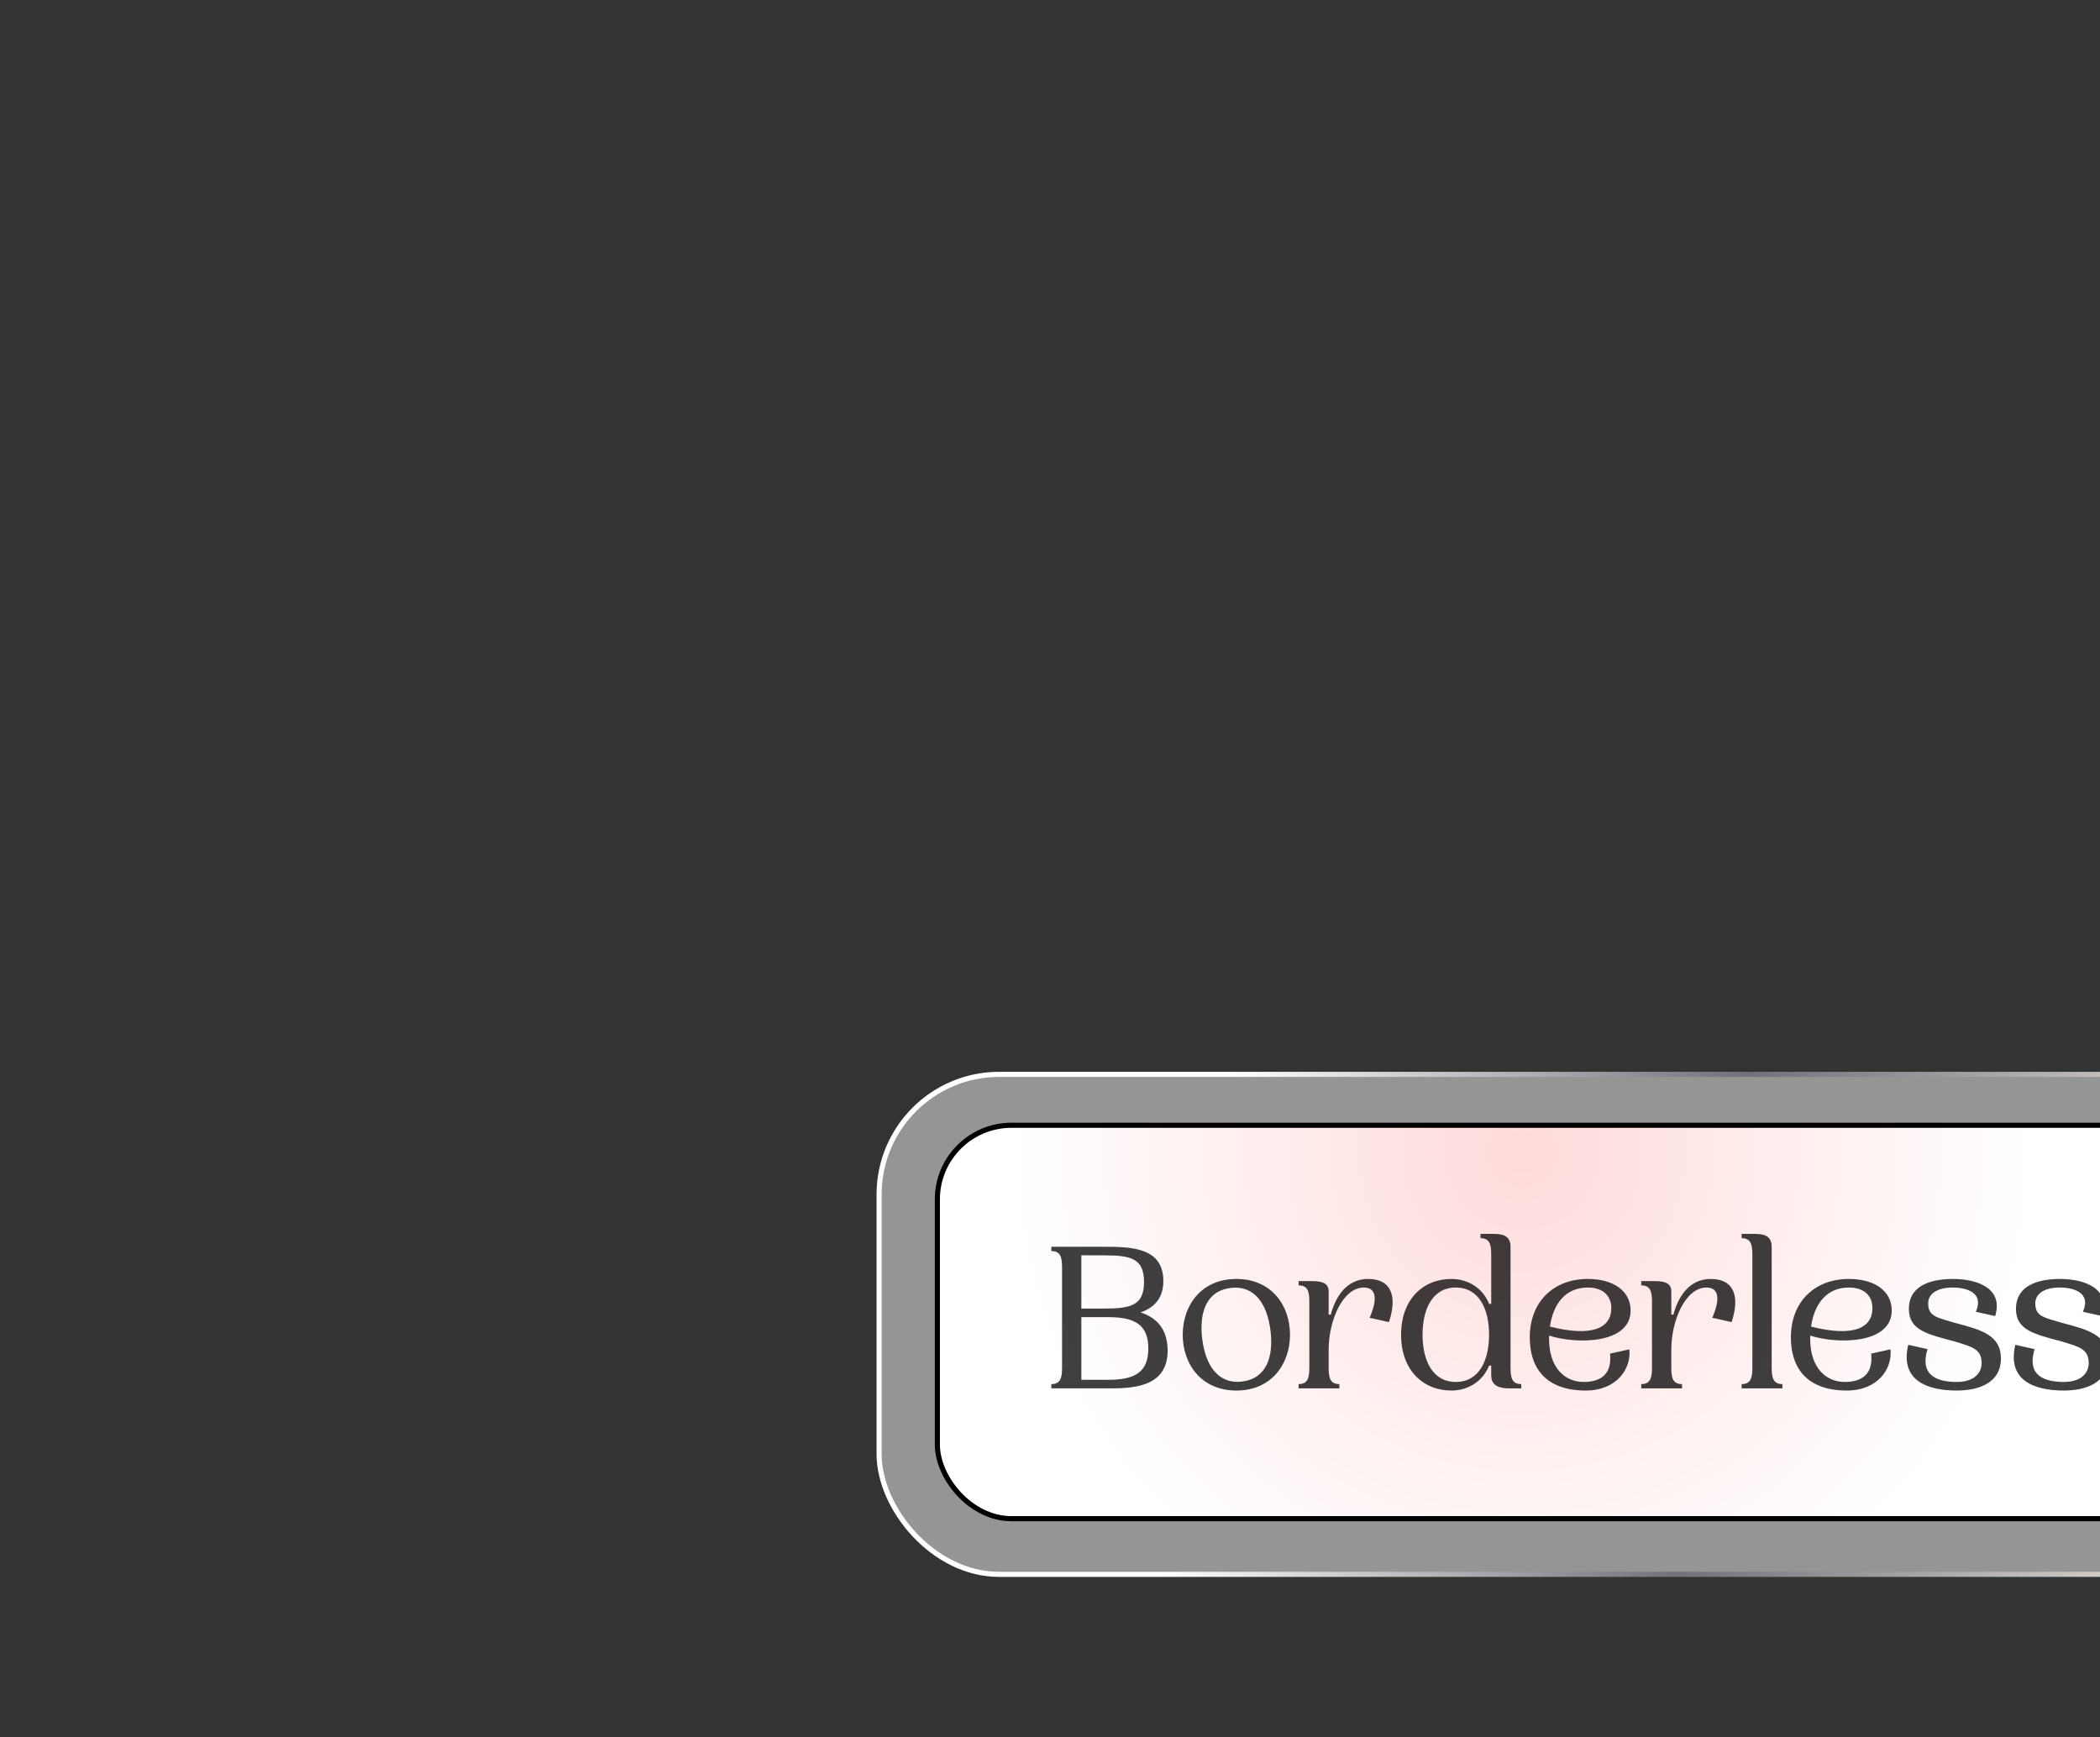
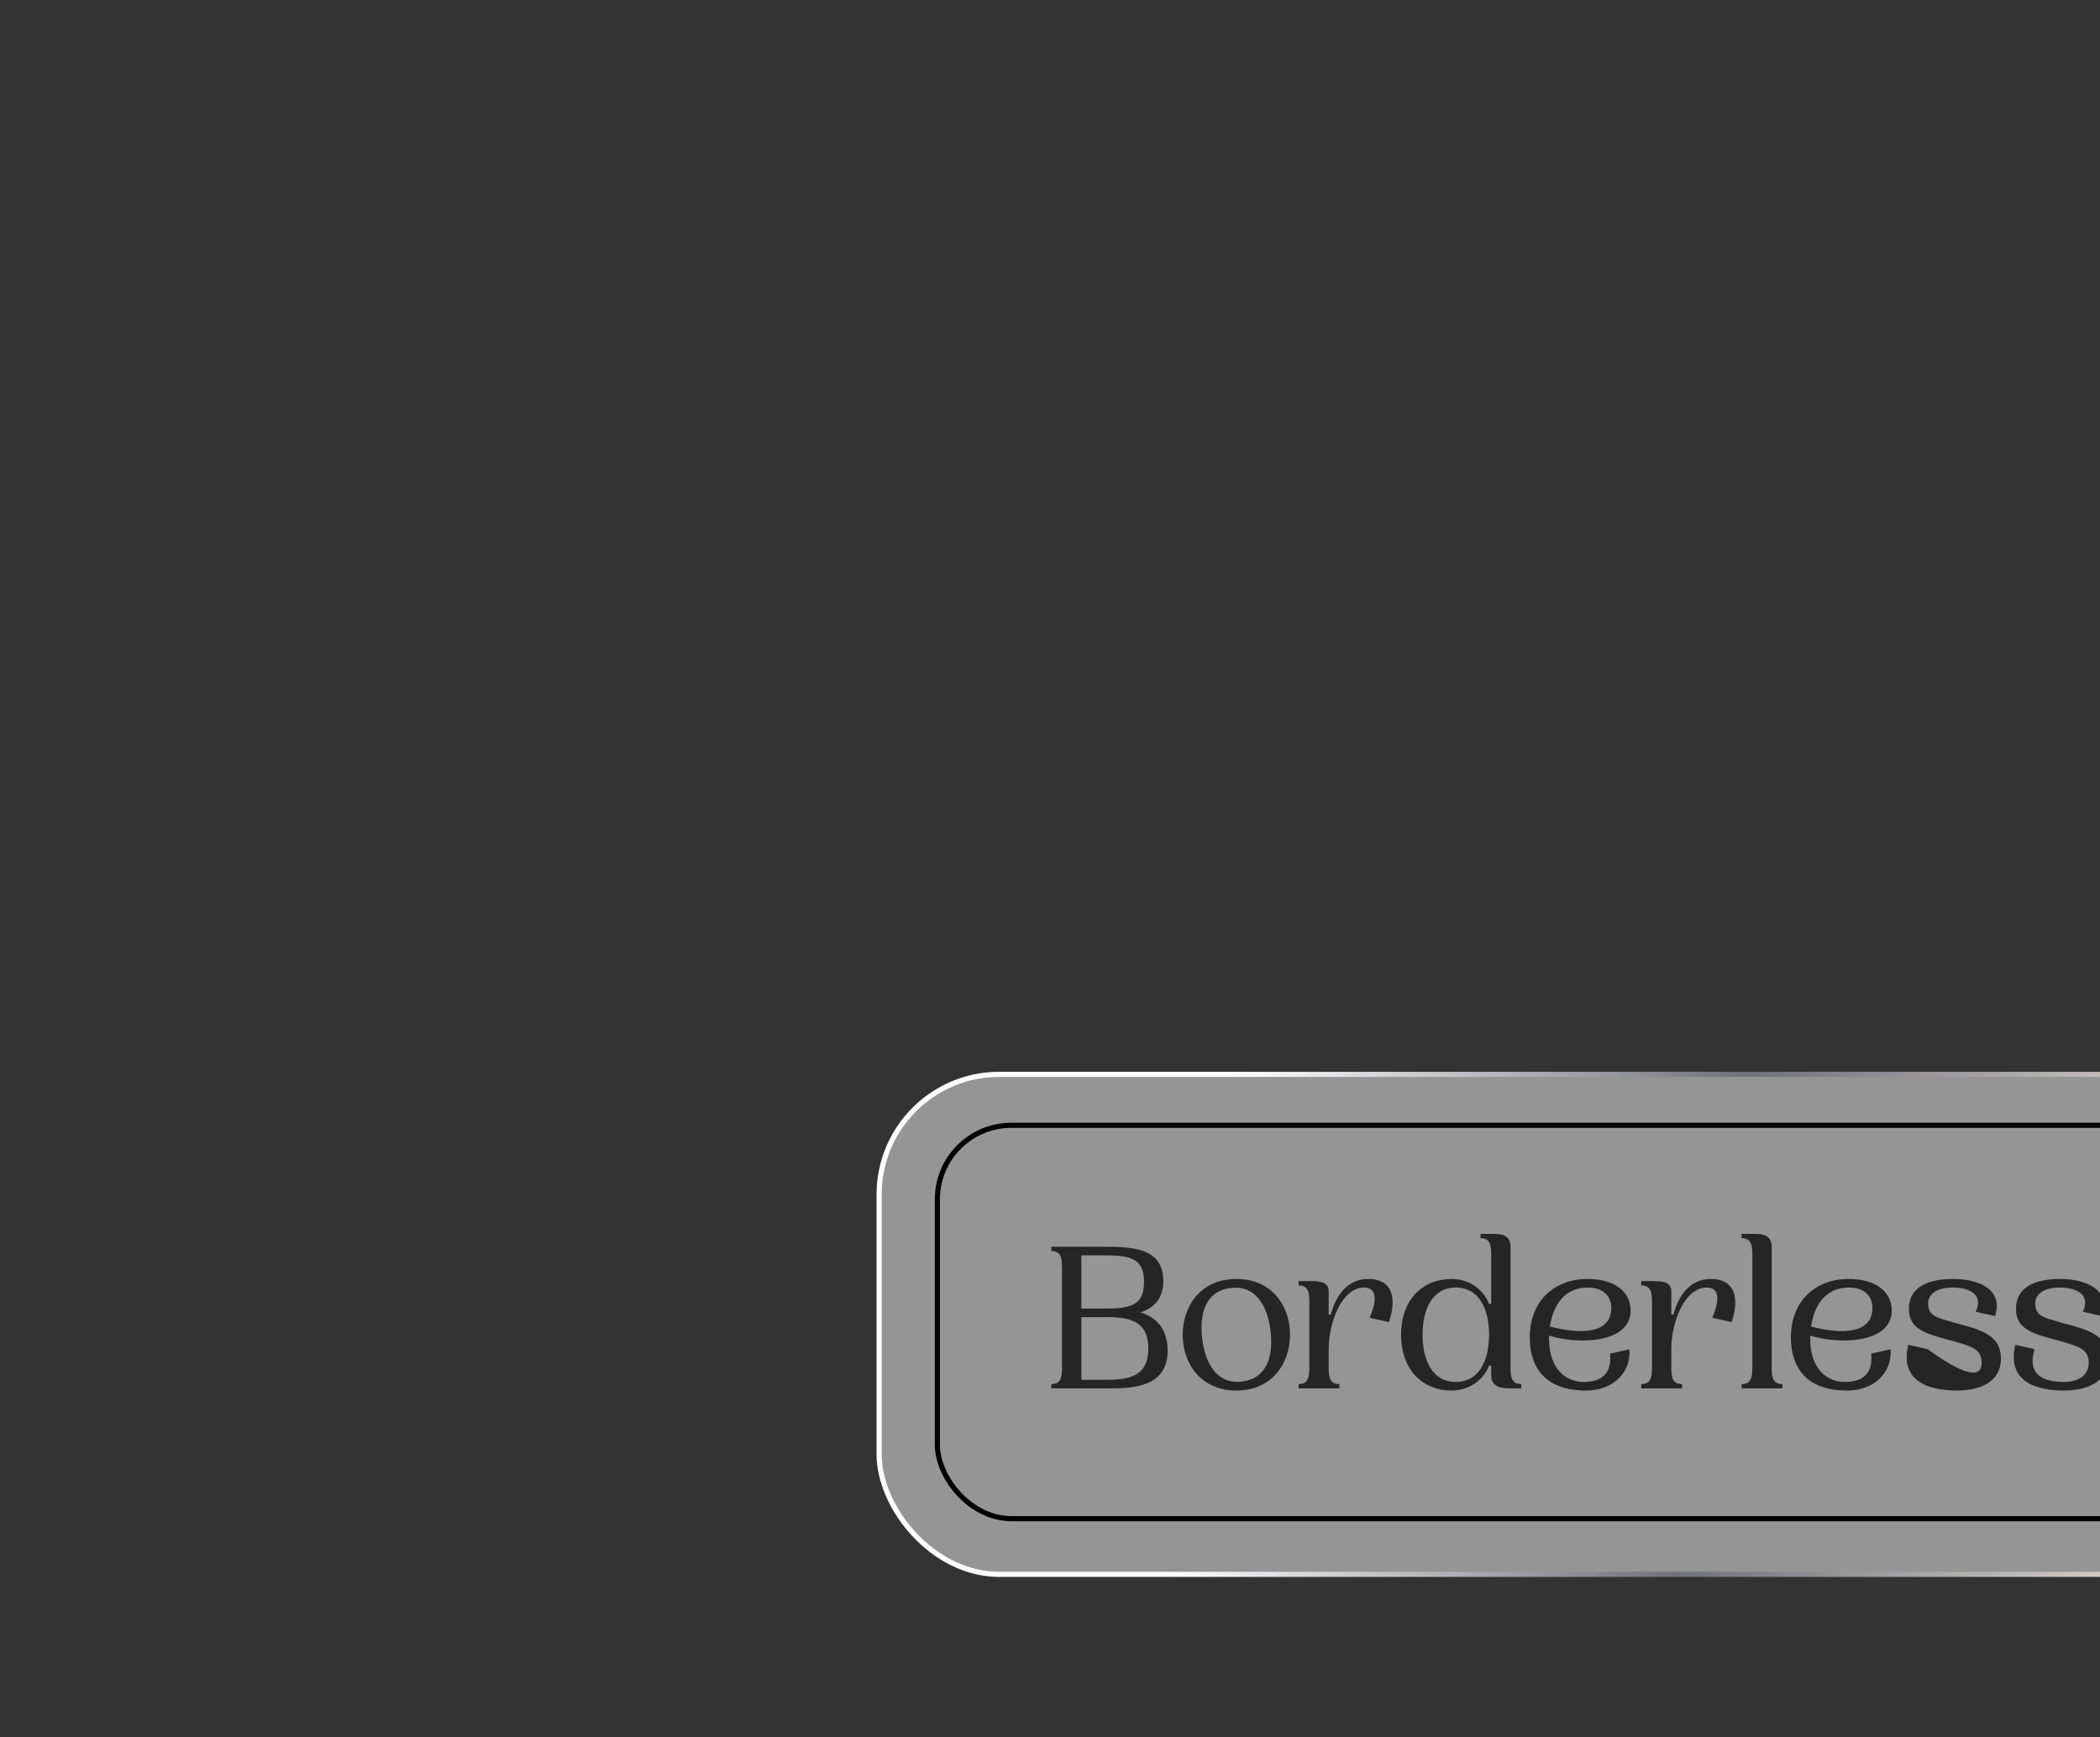
<svg xmlns="http://www.w3.org/2000/svg" width="411" height="340" viewBox="0 0 411 340" fill="none">
  <rect x="0" y="0" width="411" height="340" fill="#333333" stroke="none" />
  <rect x="172.055" y="210.282" width="273.318" height="97.862" rx="23.5" fill="white" fill-opacity="0.48" stroke="url(#paint0_linear_358_2336)" />
-   <rect x="183.455" y="220.246" width="251" height="77" rx="14.5" fill="url(#paint1_radial_358_2336)" />
  <rect x="183.455" y="220.246" width="251" height="77" rx="14.5" stroke="black" />
-   <path d="M223.23 256.878C226.086 257.802 228.522 259.86 228.522 264.354C228.522 271.788 221.214 271.746 216.51 271.746H205.758V270.906C207.522 270.906 207.858 269.73 207.858 267.714V248.058C207.858 246.042 207.522 244.866 205.758 244.866V244.026H215.67C221.214 244.026 227.682 244.026 227.682 250.746C227.682 254.232 225.75 255.996 223.23 256.878ZM211.638 245.706V256.122H216.09C221.298 256.122 223.902 255.534 223.902 250.914C223.902 246.294 221.298 245.706 216.09 245.706H211.638ZM216.93 270.066C222.138 270.066 224.742 268.554 224.742 263.934C224.742 259.314 222.138 257.802 216.93 257.802H211.638V270.066H216.93ZM231.474 261.246C231.474 255.576 235.044 250.326 241.974 250.326C248.904 250.326 252.474 255.576 252.474 261.246C252.474 266.916 248.904 272.166 241.974 272.166C235.044 272.166 231.474 266.916 231.474 261.246ZM235.296 262.086C235.926 267.126 238.32 270.99 243.108 270.402C247.896 269.814 249.282 265.53 248.652 260.406C248.022 255.366 245.628 251.502 240.84 252.09C236.052 252.678 234.666 256.962 235.296 262.086ZM267.764 250.326C272.3 250.326 273.518 253.728 271.838 258.768L268.058 257.928C269.738 254.022 269.234 252.006 266.924 252.006C262.808 252.006 260.036 258.432 260.036 264.186V267.714C260.036 269.73 260.372 270.906 262.136 270.906V271.746H254.156V270.906C255.92 270.906 256.256 269.73 256.256 267.714V254.778C256.256 252.762 255.92 251.586 254.156 251.586V250.746H256.676C258.272 250.746 260.036 250.914 260.036 252.72V257.298H260.456C261.296 254.106 263.354 250.326 267.764 250.326ZM274.213 261.246C274.213 254.358 278.455 250.326 284.083 250.326C287.485 250.326 290.299 252.3 291.433 255.198H291.853V245.538C291.853 243.522 291.517 242.346 289.753 242.346V241.506H292.273C293.869 241.506 295.633 241.716 295.633 244.026V267.714C295.633 269.73 295.969 270.906 297.733 270.906V271.746H295.213C293.911 271.704 291.853 271.494 291.853 269.226V267.294H291.433C290.299 270.192 287.485 272.166 284.083 272.166C278.455 272.166 274.213 268.134 274.213 261.246ZM278.413 261.246C278.413 266.244 280.345 270.486 284.923 270.486C289.501 270.486 291.433 266.244 291.433 261.246C291.433 256.248 289.501 252.006 284.923 252.006C280.345 252.006 278.413 256.248 278.413 261.246ZM315.104 264.942L318.884 264.102C319.304 267.882 316.406 272.166 310.358 272.166C302.462 272.166 299.396 267.672 299.396 261.792C299.396 254.652 304.184 250.326 310.736 250.326C315.944 250.326 319.136 252.804 319.136 256.5C319.136 263.01 308.72 263.178 303.176 261.414V262.086C303.176 267.63 306.2 270.486 309.938 270.486C313.424 270.486 315.524 268.848 315.104 264.942ZM310.736 252.006C306.326 252.006 303.974 255.282 303.344 259.65C311.618 261.75 315.356 259.944 315.356 256.038C315.356 253.728 313.844 252.006 310.736 252.006ZM334.825 250.326C339.361 250.326 340.579 253.728 338.899 258.768L335.119 257.928C336.799 254.022 336.295 252.006 333.985 252.006C329.869 252.006 327.097 258.432 327.097 264.186V267.714C327.097 269.73 327.433 270.906 329.197 270.906V271.746H321.217V270.906C322.981 270.906 323.317 269.73 323.317 267.714V254.778C323.317 252.762 322.981 251.586 321.217 251.586V250.746H323.737C325.333 250.746 327.097 250.914 327.097 252.72V257.298H327.517C328.357 254.106 330.415 250.326 334.825 250.326ZM346.743 244.026V267.714C346.743 269.73 347.079 270.906 348.843 270.906V271.746H340.863V270.906C342.627 270.906 342.963 269.73 342.963 267.714V245.538C342.963 243.522 342.627 242.346 340.863 242.346V241.506H343.383C344.979 241.506 346.743 241.716 346.743 244.026ZM366.21 264.942L369.99 264.102C370.41 267.882 367.512 272.166 361.464 272.166C353.568 272.166 350.502 267.672 350.502 261.792C350.502 254.652 355.29 250.326 361.842 250.326C367.05 250.326 370.242 252.804 370.242 256.5C370.242 263.01 359.826 263.178 354.282 261.414V262.086C354.282 267.63 357.306 270.486 361.044 270.486C364.53 270.486 366.63 268.848 366.21 264.942ZM361.842 252.006C357.432 252.006 355.08 255.282 354.45 259.65C362.724 261.75 366.462 259.944 366.462 256.038C366.462 253.728 364.95 252.006 361.842 252.006ZM373.594 256.164C373.594 251.964 377.29 250.326 382.246 250.326C386.992 250.326 392.158 252.174 390.478 257.592L386.698 256.752C388.378 252.972 384.808 252.006 382.204 252.006C378.676 252.006 377.374 253.56 377.374 255.072C377.374 257.676 379.012 257.844 382.666 258.936C387.79 260.28 391.612 261.33 391.612 265.908C391.612 270.528 387.496 272.166 382.96 272.166C377.374 272.166 371.788 270.318 373.468 263.22L377.248 264.06C375.568 269.52 379.558 270.486 383.002 270.486C386.11 270.486 387.832 268.932 387.832 266.79C387.832 263.976 385.858 263.598 382.666 262.59C377.08 261.12 373.594 260.322 373.594 256.164ZM394.553 256.164C394.553 251.964 398.249 250.326 403.205 250.326C407.951 250.326 413.117 252.174 411.437 257.592L407.657 256.752C409.337 252.972 405.767 252.006 403.163 252.006C399.635 252.006 398.333 253.56 398.333 255.072C398.333 257.676 399.971 257.844 403.625 258.936C408.749 260.28 412.571 261.33 412.571 265.908C412.571 270.528 408.455 272.166 403.919 272.166C398.333 272.166 392.747 270.318 394.427 263.22L398.207 264.06C396.527 269.52 400.517 270.486 403.961 270.486C407.069 270.486 408.791 268.932 408.791 266.79C408.791 263.976 406.817 263.598 403.625 262.59C398.039 261.12 394.553 260.322 394.553 256.164Z" fill="black" fill-opacity="0.75" />
+   <path d="M223.23 256.878C226.086 257.802 228.522 259.86 228.522 264.354C228.522 271.788 221.214 271.746 216.51 271.746H205.758V270.906C207.522 270.906 207.858 269.73 207.858 267.714V248.058C207.858 246.042 207.522 244.866 205.758 244.866V244.026H215.67C221.214 244.026 227.682 244.026 227.682 250.746C227.682 254.232 225.75 255.996 223.23 256.878ZM211.638 245.706V256.122H216.09C221.298 256.122 223.902 255.534 223.902 250.914C223.902 246.294 221.298 245.706 216.09 245.706H211.638ZM216.93 270.066C222.138 270.066 224.742 268.554 224.742 263.934C224.742 259.314 222.138 257.802 216.93 257.802H211.638V270.066H216.93ZM231.474 261.246C231.474 255.576 235.044 250.326 241.974 250.326C248.904 250.326 252.474 255.576 252.474 261.246C252.474 266.916 248.904 272.166 241.974 272.166C235.044 272.166 231.474 266.916 231.474 261.246ZM235.296 262.086C235.926 267.126 238.32 270.99 243.108 270.402C247.896 269.814 249.282 265.53 248.652 260.406C248.022 255.366 245.628 251.502 240.84 252.09C236.052 252.678 234.666 256.962 235.296 262.086ZM267.764 250.326C272.3 250.326 273.518 253.728 271.838 258.768L268.058 257.928C269.738 254.022 269.234 252.006 266.924 252.006C262.808 252.006 260.036 258.432 260.036 264.186V267.714C260.036 269.73 260.372 270.906 262.136 270.906V271.746H254.156V270.906C255.92 270.906 256.256 269.73 256.256 267.714V254.778C256.256 252.762 255.92 251.586 254.156 251.586V250.746H256.676C258.272 250.746 260.036 250.914 260.036 252.72V257.298H260.456C261.296 254.106 263.354 250.326 267.764 250.326ZM274.213 261.246C274.213 254.358 278.455 250.326 284.083 250.326C287.485 250.326 290.299 252.3 291.433 255.198H291.853V245.538C291.853 243.522 291.517 242.346 289.753 242.346V241.506H292.273C293.869 241.506 295.633 241.716 295.633 244.026V267.714C295.633 269.73 295.969 270.906 297.733 270.906V271.746H295.213C293.911 271.704 291.853 271.494 291.853 269.226V267.294H291.433C290.299 270.192 287.485 272.166 284.083 272.166C278.455 272.166 274.213 268.134 274.213 261.246ZM278.413 261.246C278.413 266.244 280.345 270.486 284.923 270.486C289.501 270.486 291.433 266.244 291.433 261.246C291.433 256.248 289.501 252.006 284.923 252.006C280.345 252.006 278.413 256.248 278.413 261.246ZM315.104 264.942L318.884 264.102C319.304 267.882 316.406 272.166 310.358 272.166C302.462 272.166 299.396 267.672 299.396 261.792C299.396 254.652 304.184 250.326 310.736 250.326C315.944 250.326 319.136 252.804 319.136 256.5C319.136 263.01 308.72 263.178 303.176 261.414V262.086C303.176 267.63 306.2 270.486 309.938 270.486C313.424 270.486 315.524 268.848 315.104 264.942ZM310.736 252.006C306.326 252.006 303.974 255.282 303.344 259.65C311.618 261.75 315.356 259.944 315.356 256.038C315.356 253.728 313.844 252.006 310.736 252.006ZM334.825 250.326C339.361 250.326 340.579 253.728 338.899 258.768L335.119 257.928C336.799 254.022 336.295 252.006 333.985 252.006C329.869 252.006 327.097 258.432 327.097 264.186V267.714C327.097 269.73 327.433 270.906 329.197 270.906V271.746H321.217V270.906C322.981 270.906 323.317 269.73 323.317 267.714V254.778C323.317 252.762 322.981 251.586 321.217 251.586V250.746H323.737C325.333 250.746 327.097 250.914 327.097 252.72V257.298H327.517C328.357 254.106 330.415 250.326 334.825 250.326ZM346.743 244.026V267.714C346.743 269.73 347.079 270.906 348.843 270.906V271.746H340.863V270.906C342.627 270.906 342.963 269.73 342.963 267.714V245.538C342.963 243.522 342.627 242.346 340.863 242.346V241.506H343.383C344.979 241.506 346.743 241.716 346.743 244.026ZM366.21 264.942L369.99 264.102C370.41 267.882 367.512 272.166 361.464 272.166C353.568 272.166 350.502 267.672 350.502 261.792C350.502 254.652 355.29 250.326 361.842 250.326C367.05 250.326 370.242 252.804 370.242 256.5C370.242 263.01 359.826 263.178 354.282 261.414V262.086C354.282 267.63 357.306 270.486 361.044 270.486C364.53 270.486 366.63 268.848 366.21 264.942ZM361.842 252.006C357.432 252.006 355.08 255.282 354.45 259.65C362.724 261.75 366.462 259.944 366.462 256.038C366.462 253.728 364.95 252.006 361.842 252.006ZM373.594 256.164C373.594 251.964 377.29 250.326 382.246 250.326C386.992 250.326 392.158 252.174 390.478 257.592L386.698 256.752C388.378 252.972 384.808 252.006 382.204 252.006C378.676 252.006 377.374 253.56 377.374 255.072C377.374 257.676 379.012 257.844 382.666 258.936C387.79 260.28 391.612 261.33 391.612 265.908C391.612 270.528 387.496 272.166 382.96 272.166C377.374 272.166 371.788 270.318 373.468 263.22L377.248 264.06C386.11 270.486 387.832 268.932 387.832 266.79C387.832 263.976 385.858 263.598 382.666 262.59C377.08 261.12 373.594 260.322 373.594 256.164ZM394.553 256.164C394.553 251.964 398.249 250.326 403.205 250.326C407.951 250.326 413.117 252.174 411.437 257.592L407.657 256.752C409.337 252.972 405.767 252.006 403.163 252.006C399.635 252.006 398.333 253.56 398.333 255.072C398.333 257.676 399.971 257.844 403.625 258.936C408.749 260.28 412.571 261.33 412.571 265.908C412.571 270.528 408.455 272.166 403.919 272.166C398.333 272.166 392.747 270.318 394.427 263.22L398.207 264.06C396.527 269.52 400.517 270.486 403.961 270.486C407.069 270.486 408.791 268.932 408.791 266.79C408.791 263.976 406.817 263.598 403.625 262.59C398.039 261.12 394.553 260.322 394.553 256.164Z" fill="black" fill-opacity="0.75" />
  <defs>
    <linearGradient id="paint0_linear_358_2336" x1="171.555" y1="227.688" x2="445.794" y2="266.292" gradientUnits="userSpaceOnUse">
      <stop offset="0.24" stop-color="white" />
      <stop offset="0.601" stop-color="#71717A" />
      <stop offset="1" stop-color="#F0EAE1" />
    </linearGradient>
    <radialGradient id="paint1_radial_358_2336" cx="0" cy="0" r="1" gradientUnits="userSpaceOnUse" gradientTransform="translate(298.035 225.33) rotate(52.611) scale(178.681 178.681)">
      <stop stop-color="#FFDBDB" />
      <stop offset="0.562" stop-color="white" />
    </radialGradient>
  </defs>
</svg>